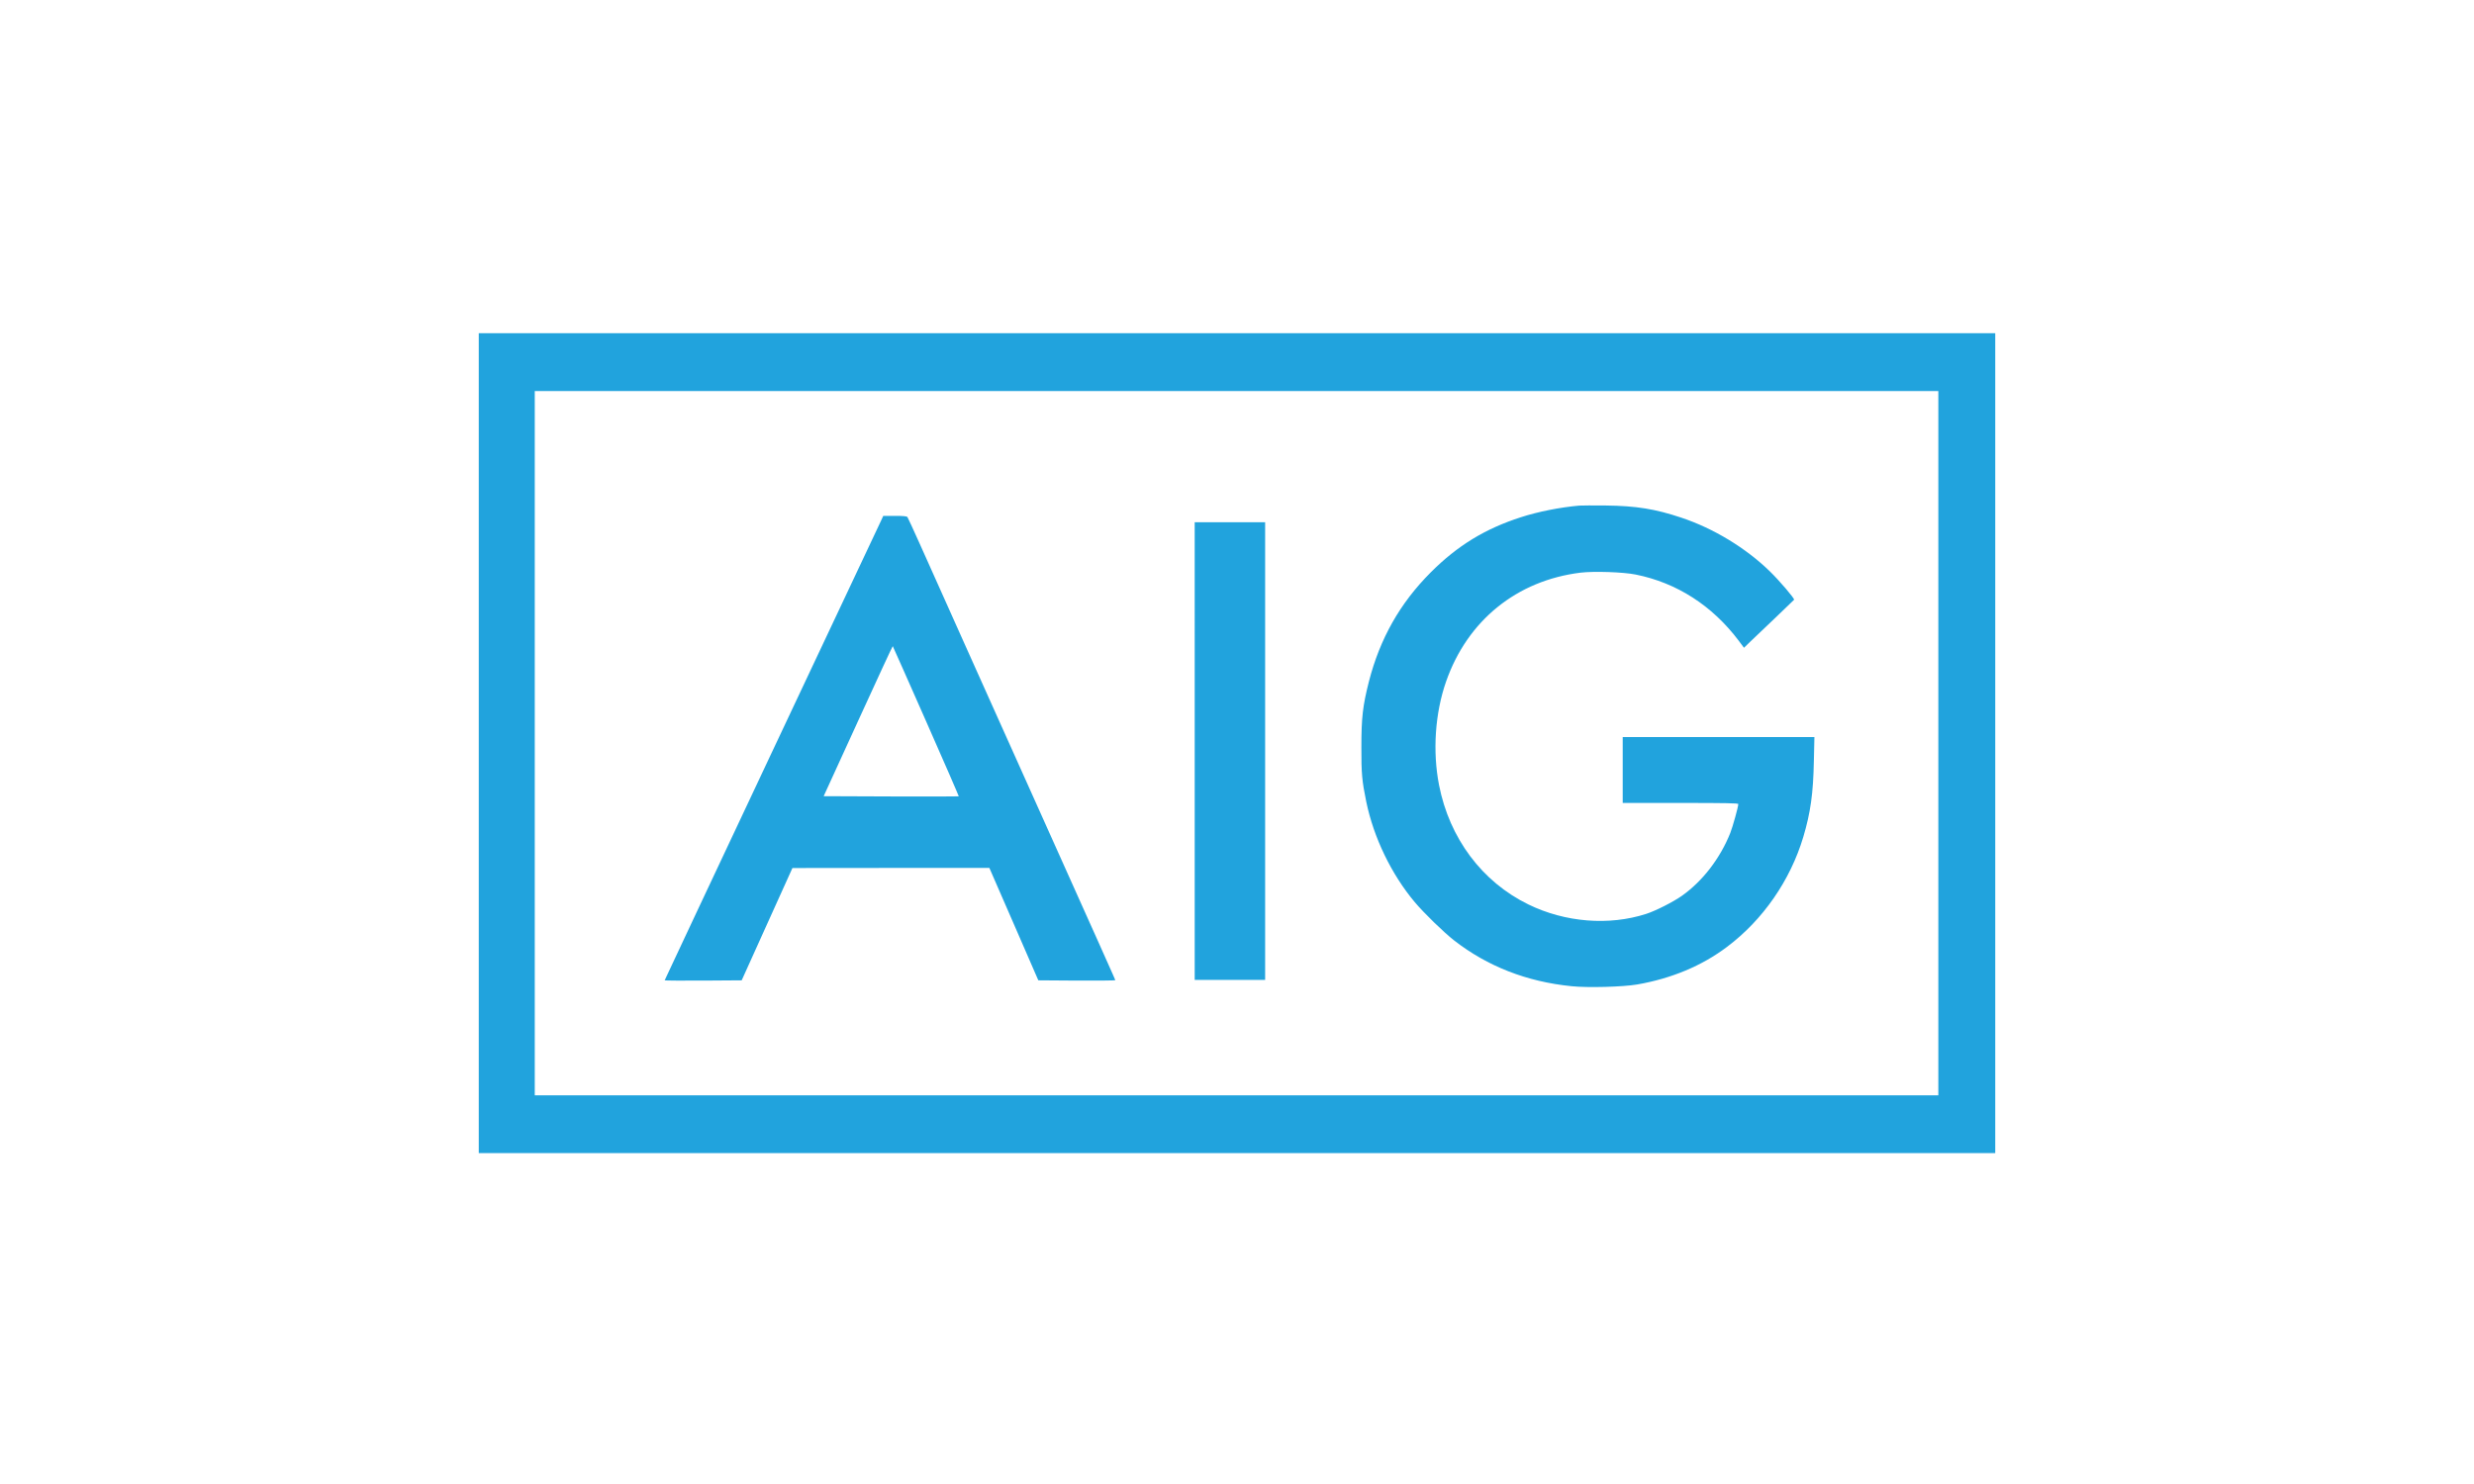
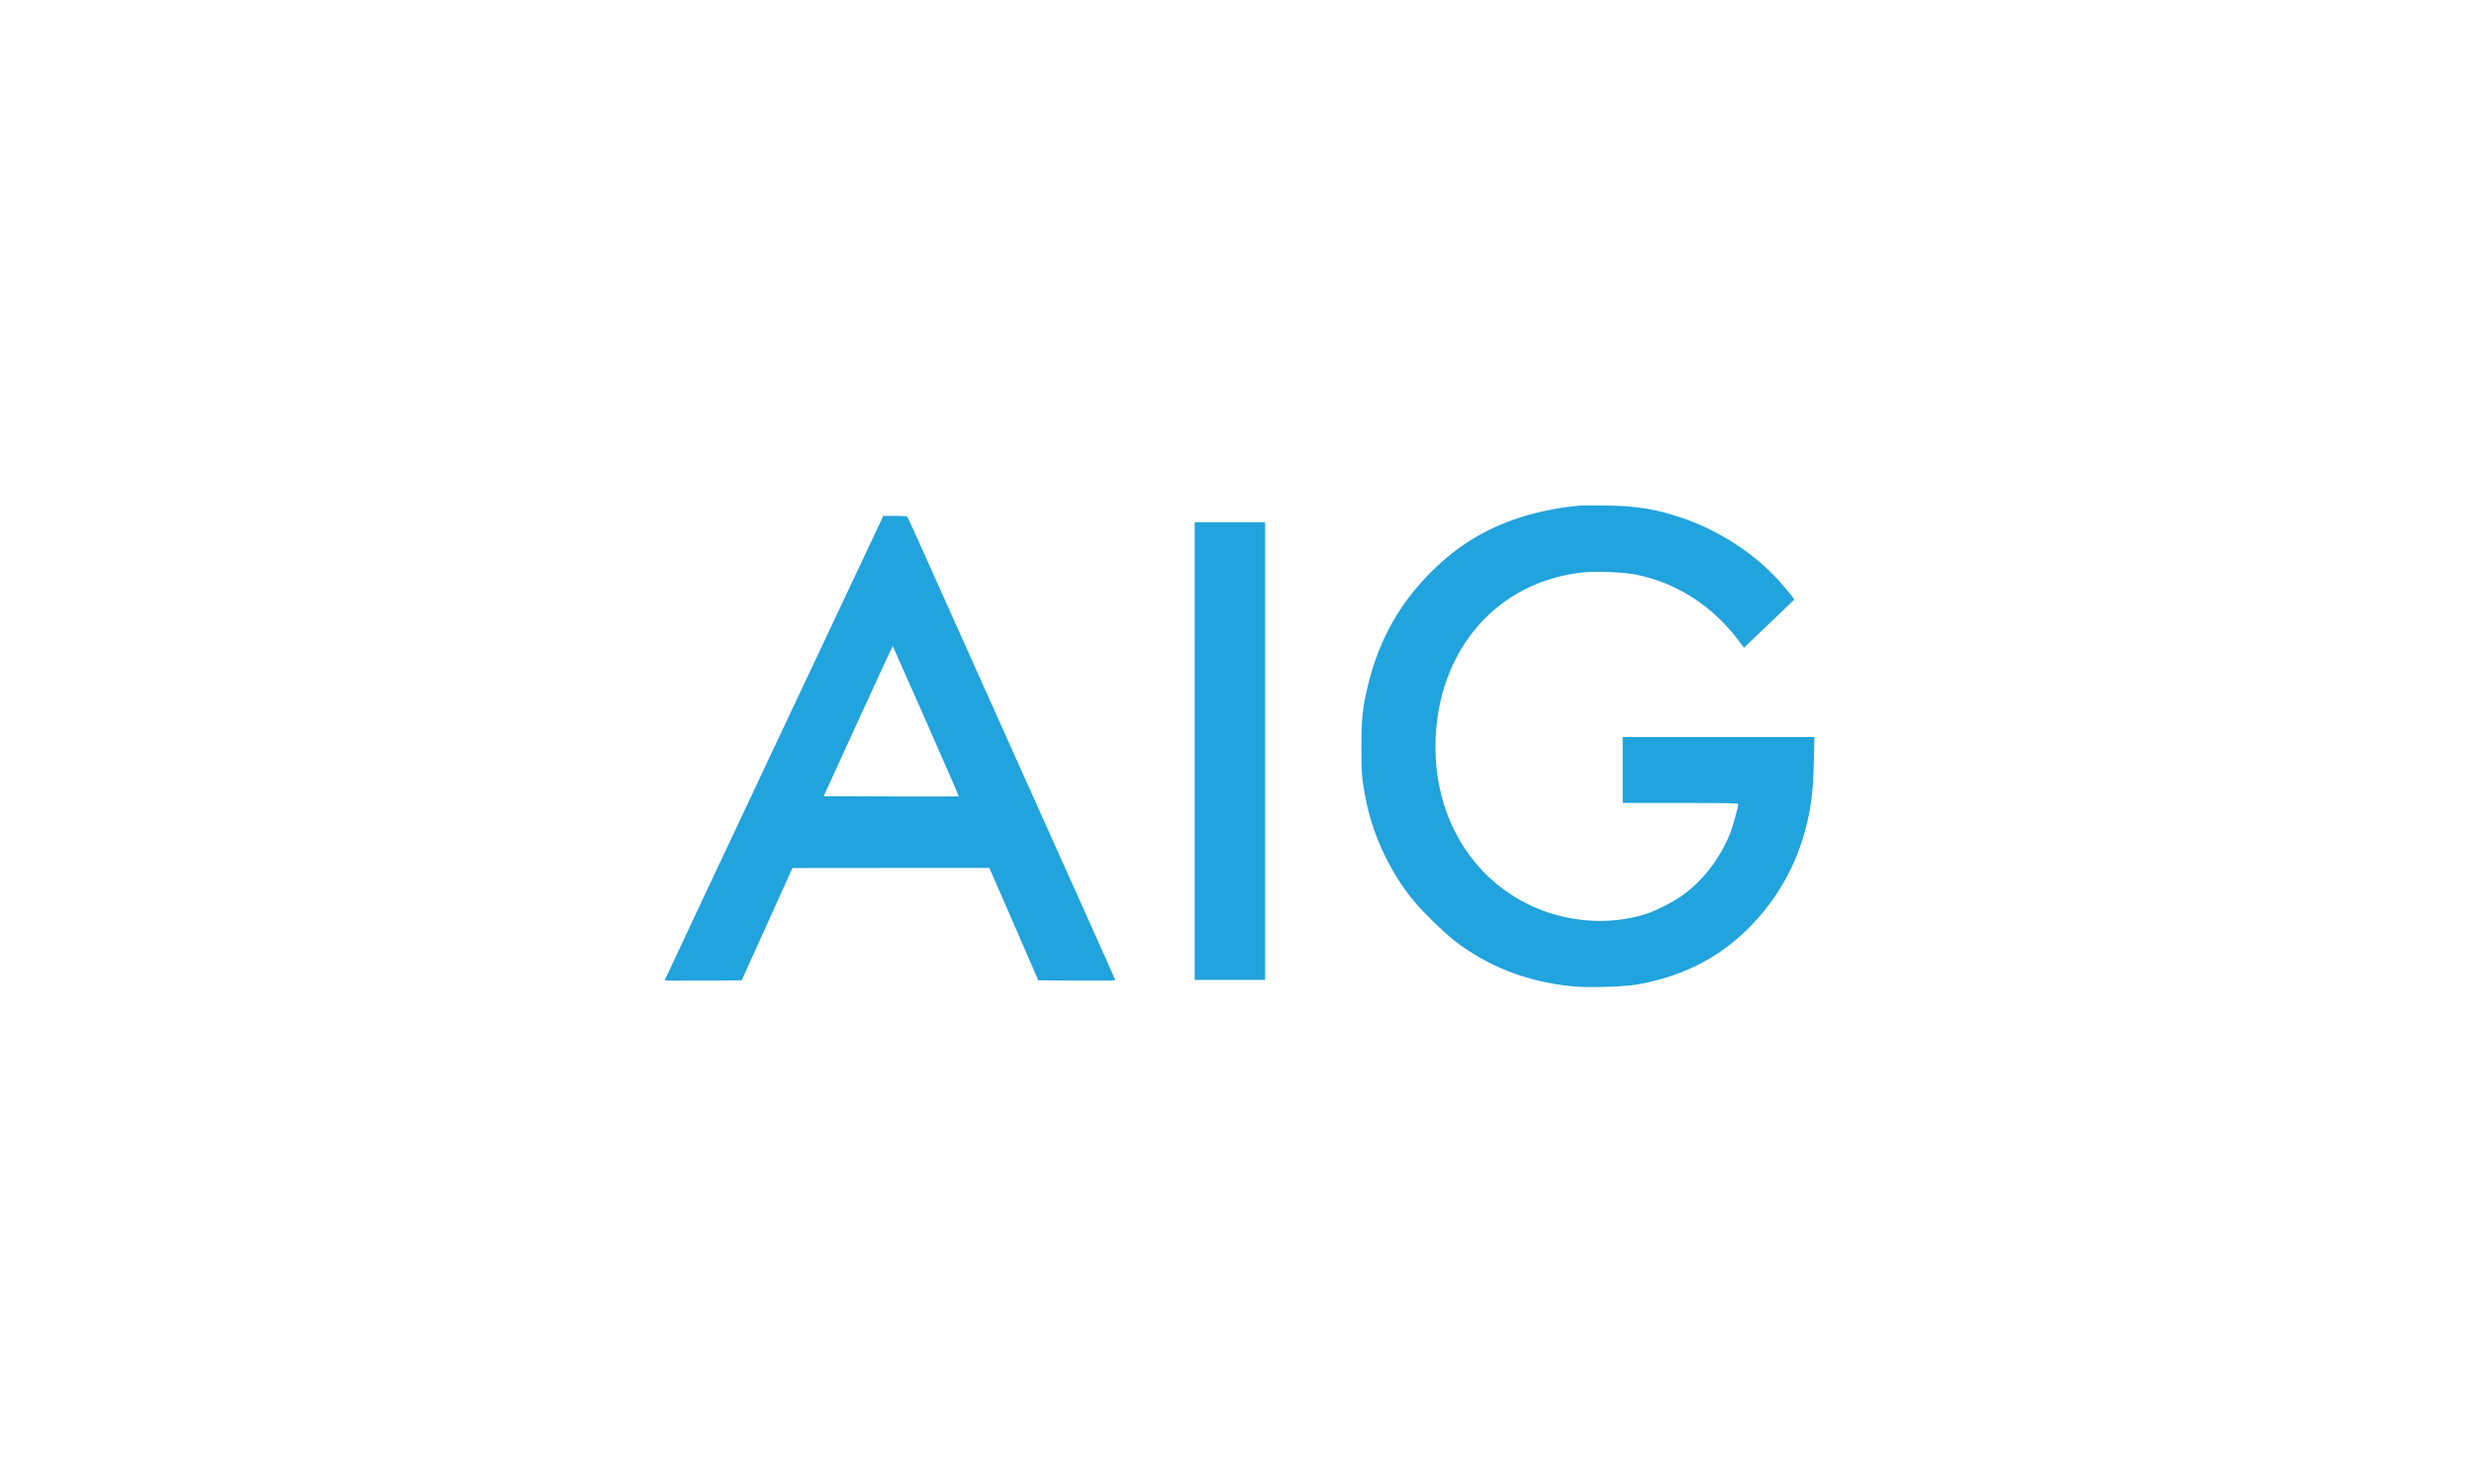
<svg xmlns="http://www.w3.org/2000/svg" height="200" width="333.333">
  <defs>
    <clipPath id="a" clipPathUnits="userSpaceOnUse">
      <path d="M0 150h250V0H0z" />
    </clipPath>
  </defs>
-   <path d="M261.16 100.159v47.46H72.051V52.7H261.16zm-196.653 0v55.248h204.32V44.91H64.507z" fill="#21a3dd" />
  <g clip-path="url(#a)" transform="matrix(1.333 0 0 -1.333 0 200)">
    <path d="M159.637 98.92c-1.963-.173-4.2-.62-5.915-1.177-3.624-1.168-6.398-2.865-9.1-5.567-3.121-3.122-5.137-6.69-6.26-11.052-.621-2.456-.758-3.633-.758-6.608-.01-2.702.064-3.441.493-5.54.758-3.651 2.538-7.328 4.91-10.16.932-1.103 2.94-3.056 3.97-3.86 3.368-2.618 7.329-4.171 11.856-4.626 1.634-.174 5.202-.073 6.645.173 3.468.603 6.534 1.88 9.09 3.807 3.624 2.727 6.388 6.716 7.703 11.115.73 2.455 1.004 4.38 1.068 7.703l.054 2.392h-19.376v-6.663h5.842c4.608 0 5.84-.027 5.84-.11 0-.282-.556-2.281-.811-2.93-1.022-2.564-2.794-4.864-4.893-6.352-.884-.62-2.646-1.515-3.604-1.824-3.761-1.215-8.196-.86-11.911.957-4.682 2.282-7.977 6.69-9.027 12.066-.666 3.414-.402 7.283.712 10.468 2.154 6.17 7.146 10.213 13.59 11.008 1.35.163 4.326.063 5.576-.192 4.144-.831 7.73-3.131 10.414-6.69l.53-.712.648.629c.356.339 1.487 1.425 2.519 2.4 1.03.978 1.88 1.799 1.898 1.826.055.128-1.47 1.917-2.455 2.875-2.428 2.364-5.677 4.336-8.935 5.422-2.648.885-4.564 1.196-7.667 1.232-1.232.009-2.418.009-2.646-.01M93.604 77.117c1.834-4.153 3.322-7.576 3.304-7.593-.019-.02-3.104-.02-6.846-.01l-6.809.027 3.478 7.603c1.908 4.18 3.487 7.584 3.505 7.566.018-.018 1.533-3.431 3.368-7.593m-4.545 20.289c-.12-.265-5.093-10.824-11.053-23.456-5.95-12.641-10.824-23-10.824-23.027 0-.027 1.752-.037 3.897-.027l3.888.027 2.564 5.677 2.565 5.677 9.948.009h9.958l2.473-5.676 2.473-5.687 3.888-.027c2.136-.01 3.889.009 3.889.036 0 .073.292-.575-14.832 33.12-2.09 4.674-4.326 9.639-4.947 11.045-.629 1.405-1.186 2.61-1.232 2.674-.073.073-.438.109-1.259.109h-1.178zm31.697-23.301V50.966h7.119V97.24h-7.12z" fill="#21a3dd" />
  </g>
</svg>